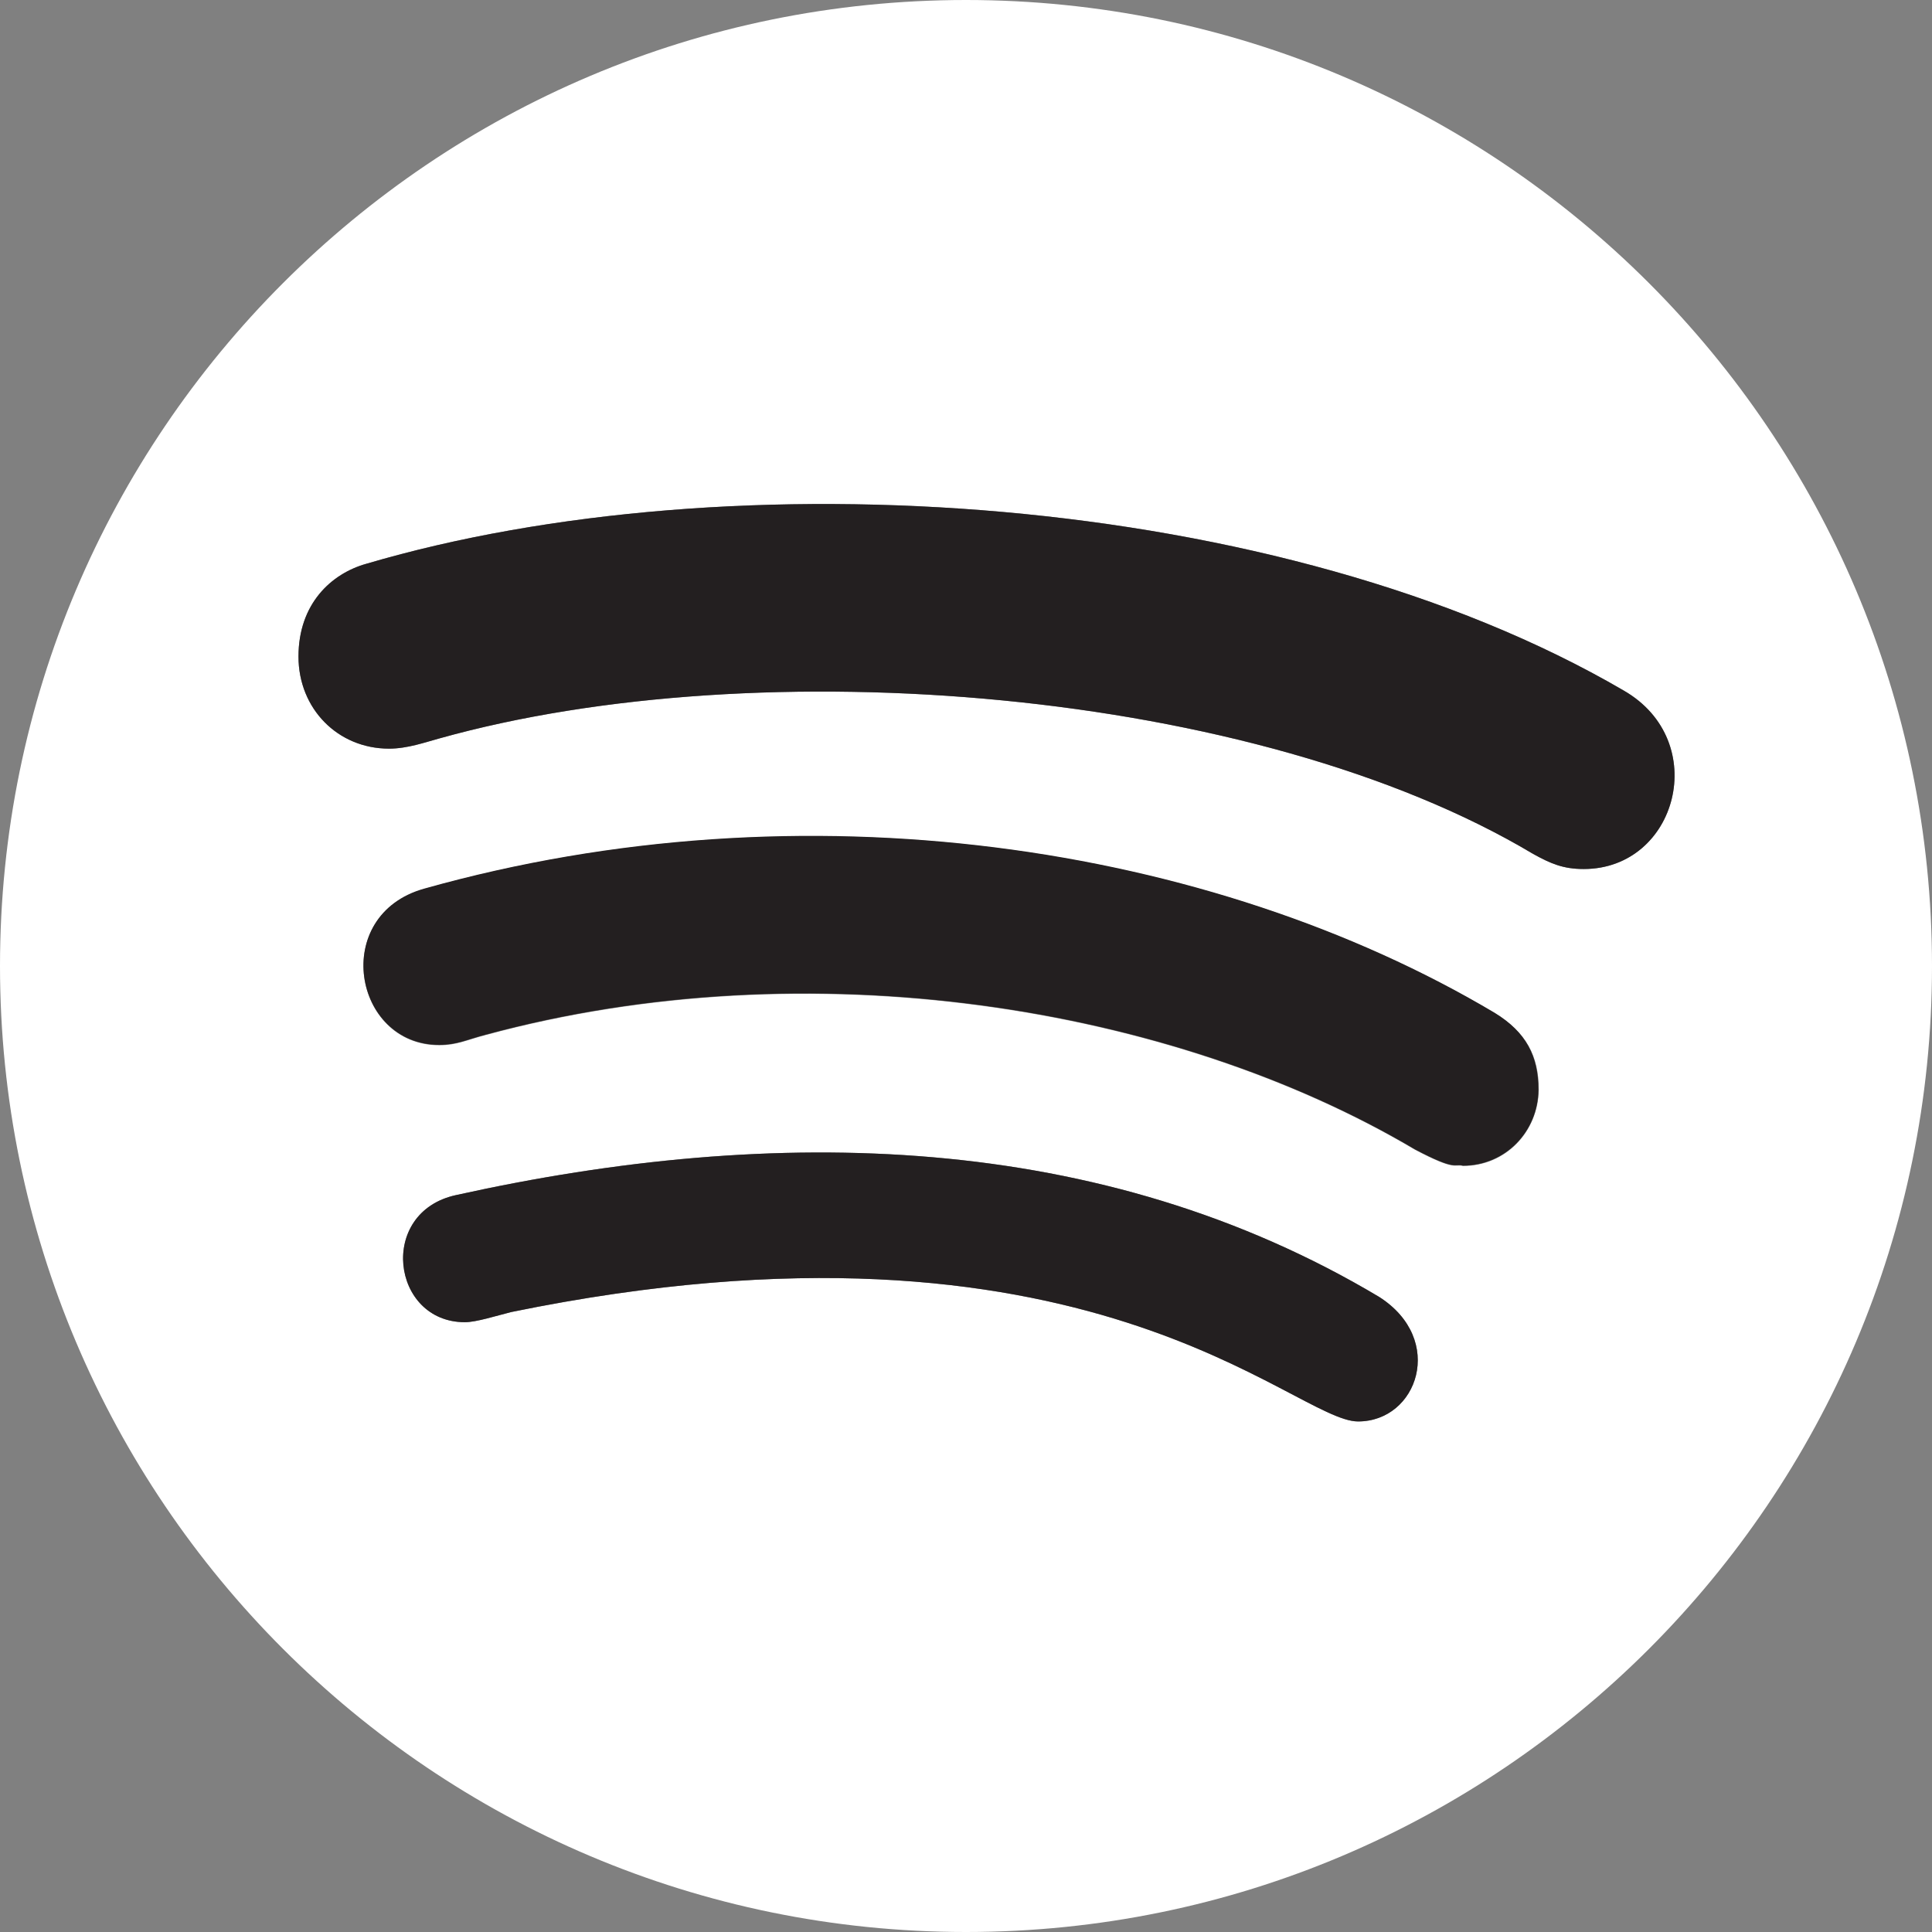
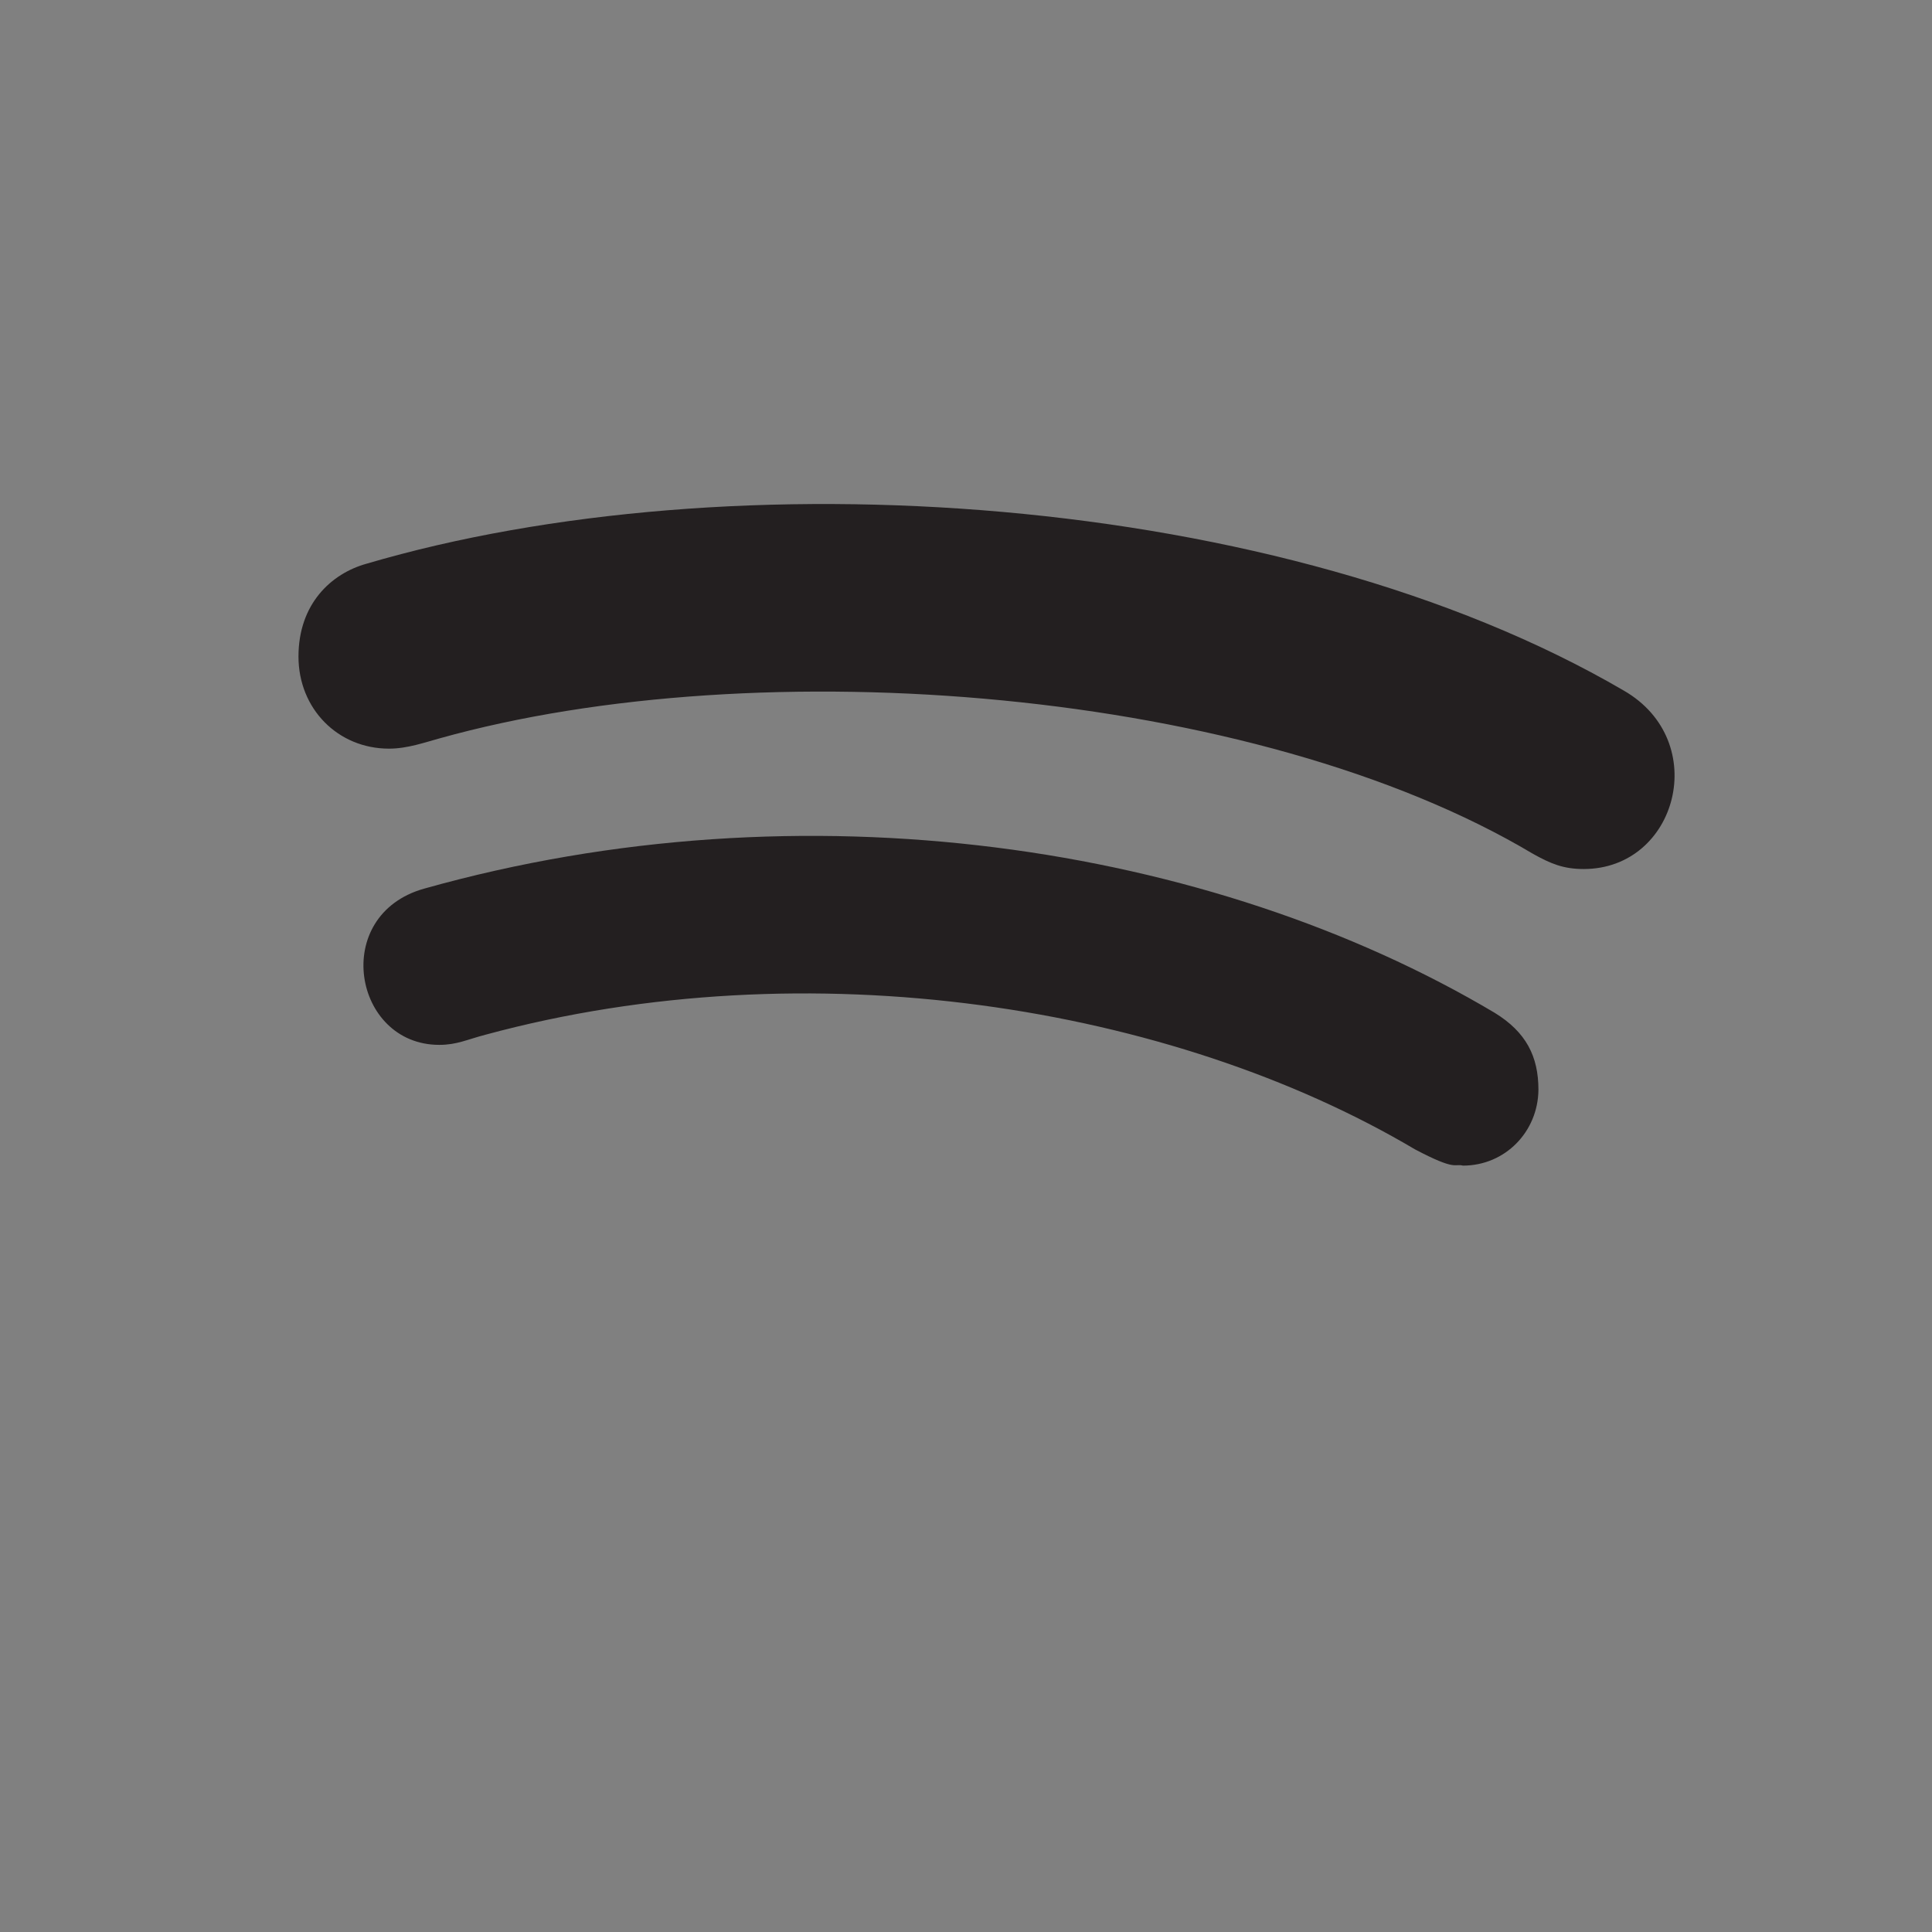
<svg xmlns="http://www.w3.org/2000/svg" version="1.1" id="Bold" x="0px" y="0px" viewBox="0 0 512 512" style="enable-background:new 0 0 512 512;" xml:space="preserve">
  <rect x="0" y="0" width="512" height="512" fill="#808080" stroke="none" />
  <style type="text/css">
	.st0{fill:#FFFFFF;}
	.st1{fill:#231F20;}
</style>
-   <path class="st0" d="M256,0C114.7,0,0,114.7,0,256s114.7,256,256,256s256-114.7,256-256S397.3,0,256,0z M359.9,376.7L359.9,376.7  c-17.2,0-71.6-60.3-224.4-29c-4,1-9.3,2.7-12.3,2.7c-19.5,0-23.2-29.2-2.3-33.7c84.5-18.7,170.9-17,244.6,27  C383.2,355,375.7,376.7,359.9,376.7z M387.7,309c-2.4-0.6-1.7,1.5-12.7-4.3c-64.5-38.2-160.7-53.6-246.3-30.4  c-5,1.3-7.6,2.7-12.3,2.7c-22.8,0-28.9-34.4-4-41.4c100.6-28.3,208.5-11.8,283.7,32.9c8.4,5,11.7,11.4,11.7,20.3  C407.6,300,399,309,387.7,309z M419.7,230.3L419.7,230.3c-5.4,0-8.7-1.4-13.4-4c-73.5-43.9-204.9-54.4-289.9-30.6  c-3.7,1-8.4,2.7-13.3,2.7c-13.6,0-24-10.6-24-24.4c0-14,8.7-22,18-24.6C193.5,121,339.5,130,430.3,183  C453.6,196.4,444.5,230.3,419.7,230.3z" />
  <path class="st1" d="M419.7,230.3L419.7,230.3c-5.4,0-8.7-1.4-13.4-4c-73.5-43.9-204.9-54.4-289.9-30.6c-3.7,1-8.4,2.7-13.3,2.7  c-13.6,0-24-10.6-24-24.4c0-14,8.7-22,18-24.6C193.5,121,339.5,130,430.3,183C453.6,196.4,444.5,230.3,419.7,230.3z" />
  <path class="st1" d="M407.7,288.8c-0.1,11.1-8.8,20.1-20,20.1c-2.4-0.6-1.7,1.5-12.7-4.3c-64.5-38.2-160.7-53.6-246.3-30.4  c-5,1.3-7.6,2.7-12.3,2.7c-22.8,0-28.9-34.4-4-41.4c100.6-28.3,208.5-11.8,283.7,32.9C404.4,273.5,407.7,279.9,407.7,288.8z" />
-   <path class="st1" d="M359.9,376.7L359.9,376.7c-17.2,0-71.6-60.3-224.4-29c-4,1-9.3,2.7-12.3,2.7c-19.5,0-23.2-29.2-2.3-33.7  c84.5-18.7,170.9-17,244.6,27C383.2,355,375.7,376.7,359.9,376.7z" />
</svg>